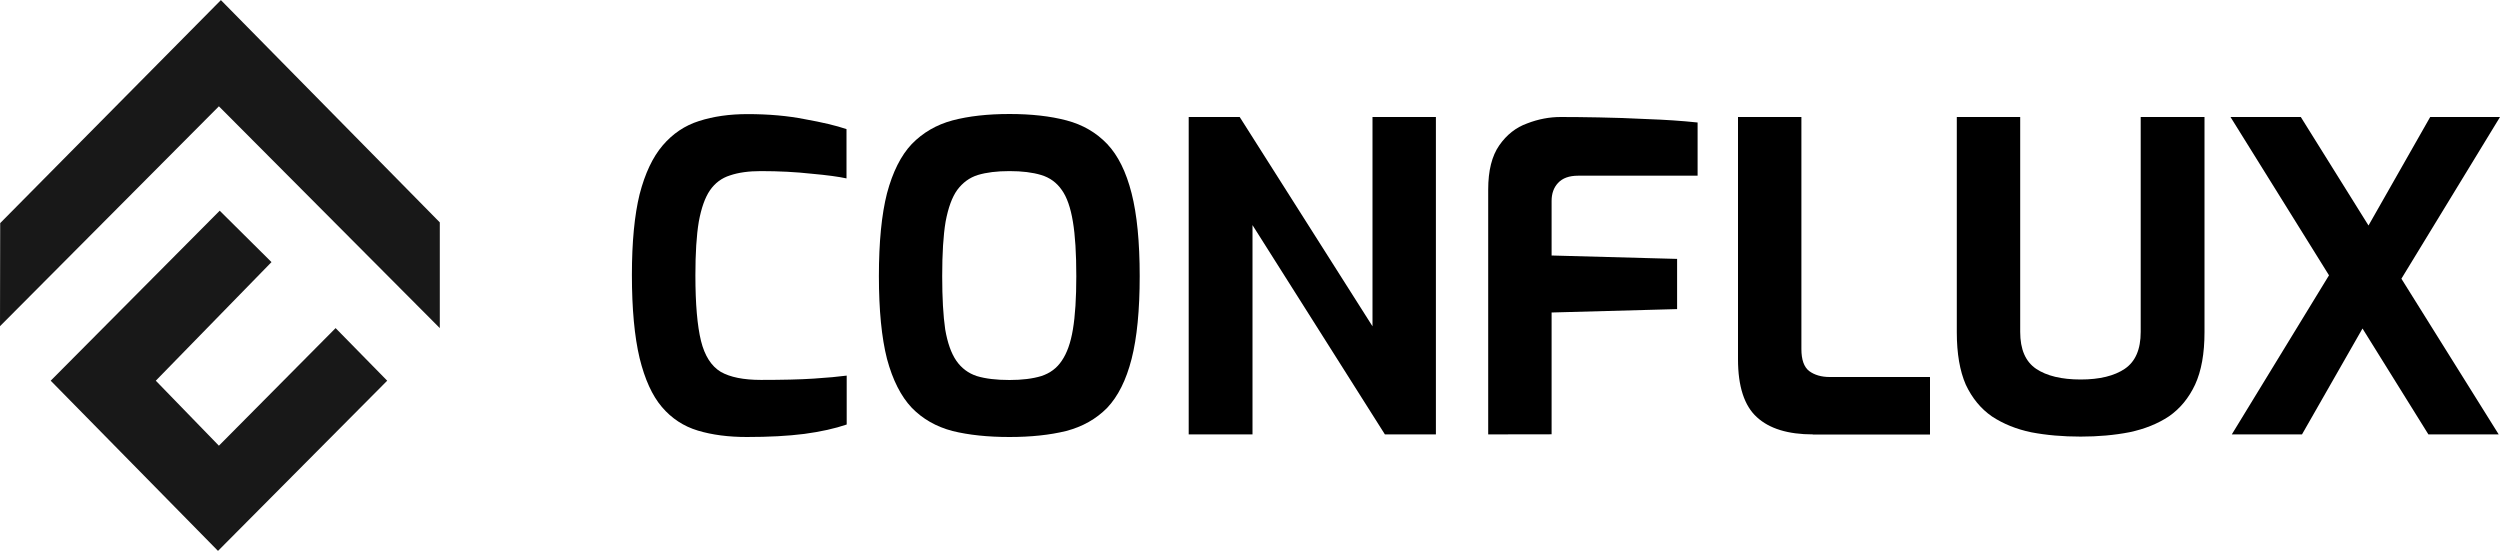
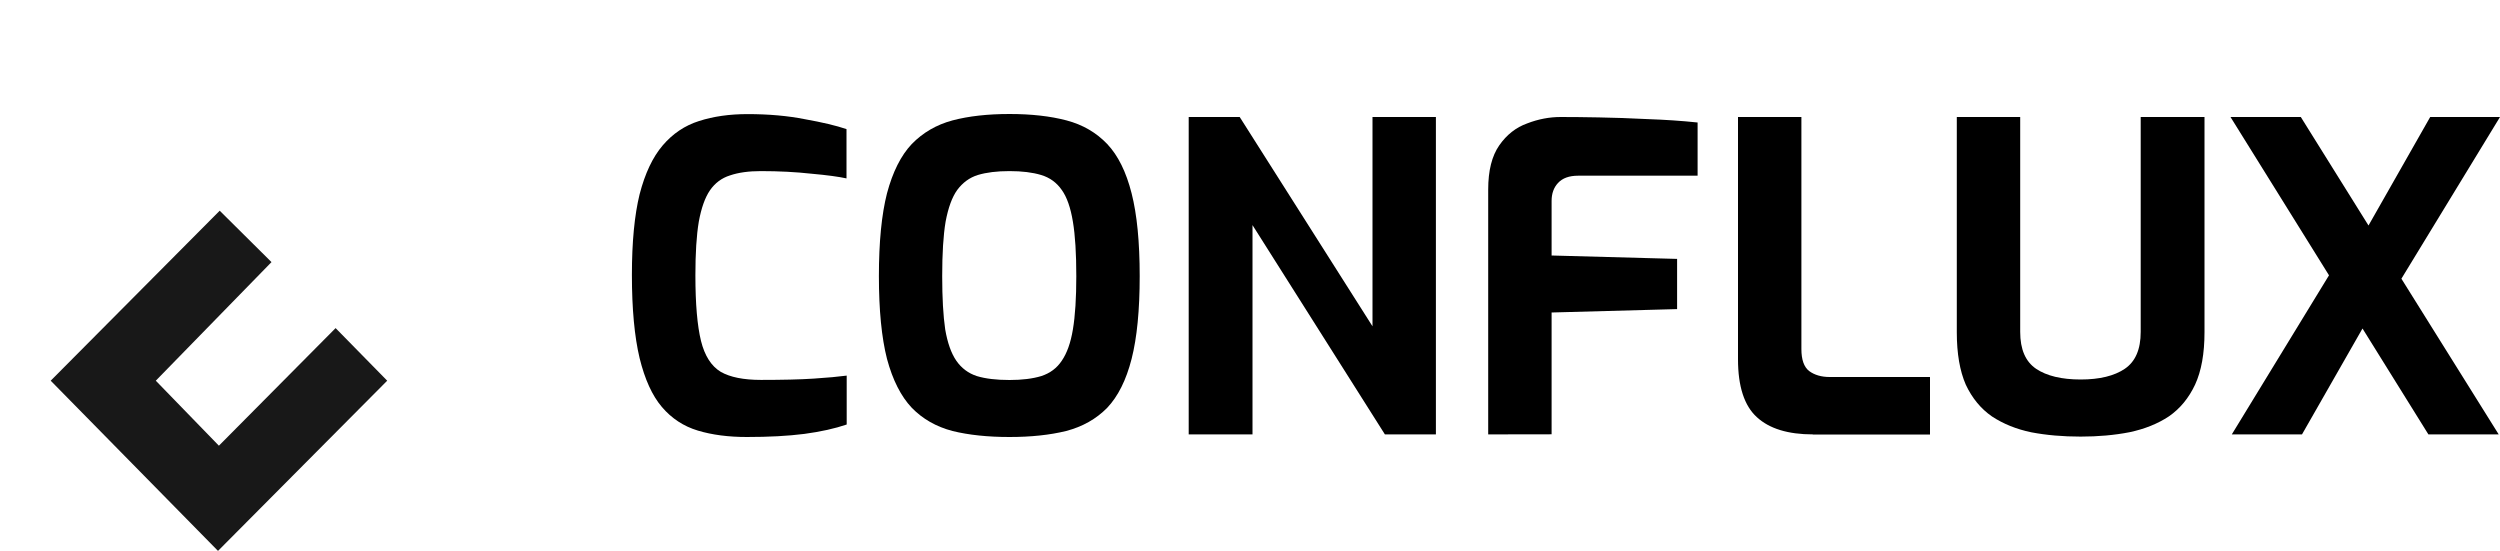
<svg xmlns="http://www.w3.org/2000/svg" id="Layer_1" x="0px" y="0px" viewBox="0 0 2500 551" style="enable-background:new 0 0 2500 551;" xml:space="preserve">
  <style type="text/css">	.st0{fill-rule:evenodd;clip-rule:evenodd;fill:#181818;}</style>
  <g id="Layer_x0020_1">
    <g id="_2987019293328">
      <g>
-         <polygon class="st0" points="0,326.2 218.9,106.3 439.8,328.1 439.8,222.4 220.9,0.1 0.2,223.1    " />
        <polygon class="st0" points="50.7,380.7 218,550.9 387.2,380.7 335.6,328.1 218.9,445.7 155.8,380.7 271.5,262.1 219.7,210.7         " />
      </g>
      <g>
        <path d="M746.8,437c-18.3,0-34.6-2.1-48.9-6.4c-14.3-4.3-26.3-12.2-36-23.6c-9.7-11.4-17.1-27.7-22.3-48.9     c-5.1-21.4-7.7-49.2-7.7-83.2c0-32.9,2.6-59.8,7.7-80.6c5.4-20.9,13.1-37.2,23.1-48.9c10-11.7,22.1-19.9,36.4-24.4     c14.3-4.6,30.4-6.9,48.4-6.9c21.1,0,40.3,1.7,57.4,5.1c17.4,3.1,31.3,6.4,41.6,9.9v49.3c-7.7-1.7-19.4-3.3-35.1-4.7     c-15.4-1.7-32.3-2.6-50.6-2.6c-12,0-22.3,1.4-30.8,4.3c-8.3,2.6-15,7.6-20.1,15c-4.9,7.2-8.6,17.6-11.1,31.3     c-2.3,13.7-3.4,31.6-3.4,53.6c0,28.6,1.9,50.5,5.6,65.6c3.7,14.9,10.3,25.2,19.7,30.9c9.4,5.4,22.9,8.1,40.3,8.1     c21.4,0,39-0.4,52.7-1.3c13.7-0.9,24.7-1.9,33-3v48.9c-11.7,4-25.9,7.2-42.4,9.4C787.9,436,768.8,437,746.8,437z" />
        <path d="M1009.5,437c-21.7,0-40.7-2-57-6c-16.3-4.3-29.8-12-40.7-23.2c-10.8-11.4-19.1-27.7-24.8-48.9     c-5.4-21.2-8.1-48.8-8.1-82.8c0-34,2.7-61.6,8.1-82.8c5.7-21.4,14-37.9,24.8-49.3c11.1-11.4,24.7-19.3,40.7-23.6     c16.3-4.3,35.3-6.4,57-6.4c21.7,0,40.7,2.1,57,6.4c16.3,4.3,29.8,12.2,40.7,23.6c10.8,11.4,19,27.9,24.4,49.3     c5.4,21.2,8.1,48.8,8.1,82.8c0,34-2.7,61.6-8.1,82.8c-5.4,21.2-13.6,37.5-24.4,48.9c-10.9,11.1-24.6,18.9-41.1,23.2     C1049.8,435,1030.9,437,1009.5,437z M1009.5,380c12.6,0,23.1-1.3,31.7-3.9c8.9-2.9,15.7-8,20.6-15.4c5.1-7.4,8.9-17.9,11.1-31.3     c2.3-13.7,3.4-31.5,3.4-53.2c0-22.6-1.1-40.8-3.4-54.5c-2.3-14-6-24.6-11.1-31.7c-5.1-7.4-12-12.4-20.6-15     c-8.6-2.6-19.1-3.9-31.7-3.9c-12.6,0-23.1,1.3-31.7,3.9c-8.3,2.6-15.1,7.6-20.6,15c-5.1,7.1-9,17.7-11.6,31.7     c-2.3,13.7-3.4,31.9-3.4,54.5c0,21.7,1,39.5,3,53.2c2.3,13.4,6,23.9,11.1,31.3c5.1,7.4,12,12.6,20.6,15.4     C985.5,378.7,996.3,380,1009.5,380z" />
        <polygon points="1188.7,434.4 1188.7,117 1239.7,117 1372.5,326.3 1372.5,117 1435.9,117 1435.9,434.4 1384.9,434.4      1252.5,225.1 1252.5,434.4    " />
        <path d="M1488.2,434.4V189.5c0-18.9,3.7-33.6,11.1-44.2c7.4-10.6,16.7-17.9,27.9-21.9c11.1-4.3,22.3-6.4,33.4-6.4     c10.3,0,23,0.1,38.1,0.4c15.4,0.3,31.7,0.8,48.8,1.7c17.4,0.6,34.1,1.7,50.1,3.4v53.2h-119.5c-8.9,0-15.6,2.4-20.1,7.3     c-4.3,4.6-6.4,10.6-6.4,18v54.5l125.5,3.4v50.2l-125.5,3.4v121.8L1488.2,434.4L1488.2,434.4z" />
-         <path d="M1813,434.4c-24.9,0-43.6-5.7-56.1-17.2c-12.6-11.4-18.9-30.8-18.9-57.9V117h63.4v232.1c0,10.6,2.6,17.9,7.7,21.9     c5.4,4,12.3,6,20.6,6H1930v57.5H1813L1813,434.4z" />
+         <path d="M1813,434.4c-24.9,0-43.6-5.7-56.1-17.2c-12.6-11.4-18.9-30.8-18.9-57.9V117h63.4v232.1c0,10.6,2.6,17.9,7.7,21.9     c5.4,4,12.3,6,20.6,6H1930v57.5H1813L1813,434.4" />
        <path d="M2080.6,436.6c-17.7,0-34.1-1.4-49.3-4.3c-14.9-3.1-28-8.4-39.4-15.9c-11.1-7.7-19.8-18.3-26.1-31.7     c-6-13.7-9-31.2-9-52.3V117h63.4v214.9c0,17.5,5.3,29.7,15.9,36.9c10.6,7.1,25.4,10.7,44.6,10.7c18.9,0,33.6-3.6,44.1-10.7     c10.6-7.2,15.9-19.4,15.9-36.9V117h63.8v215.3c0,21.2-3.1,38.6-9.4,52.3c-6.3,13.4-15,24-26.1,31.7     c-11.1,7.4-24.3,12.7-39.4,15.9C2114.3,435.2,2098,436.6,2080.6,436.6L2080.6,436.6z" />
        <polygon points="2231.8,434.4 2329,275.3 2230.5,117 2300.8,117 2368.5,225.5 2430.2,117 2500,117 2401.4,278.7 2498.7,434.4      2428.4,434.4 2362.5,328.5 2302,434.4    " />
      </g>
    </g>
  </g>
</svg>